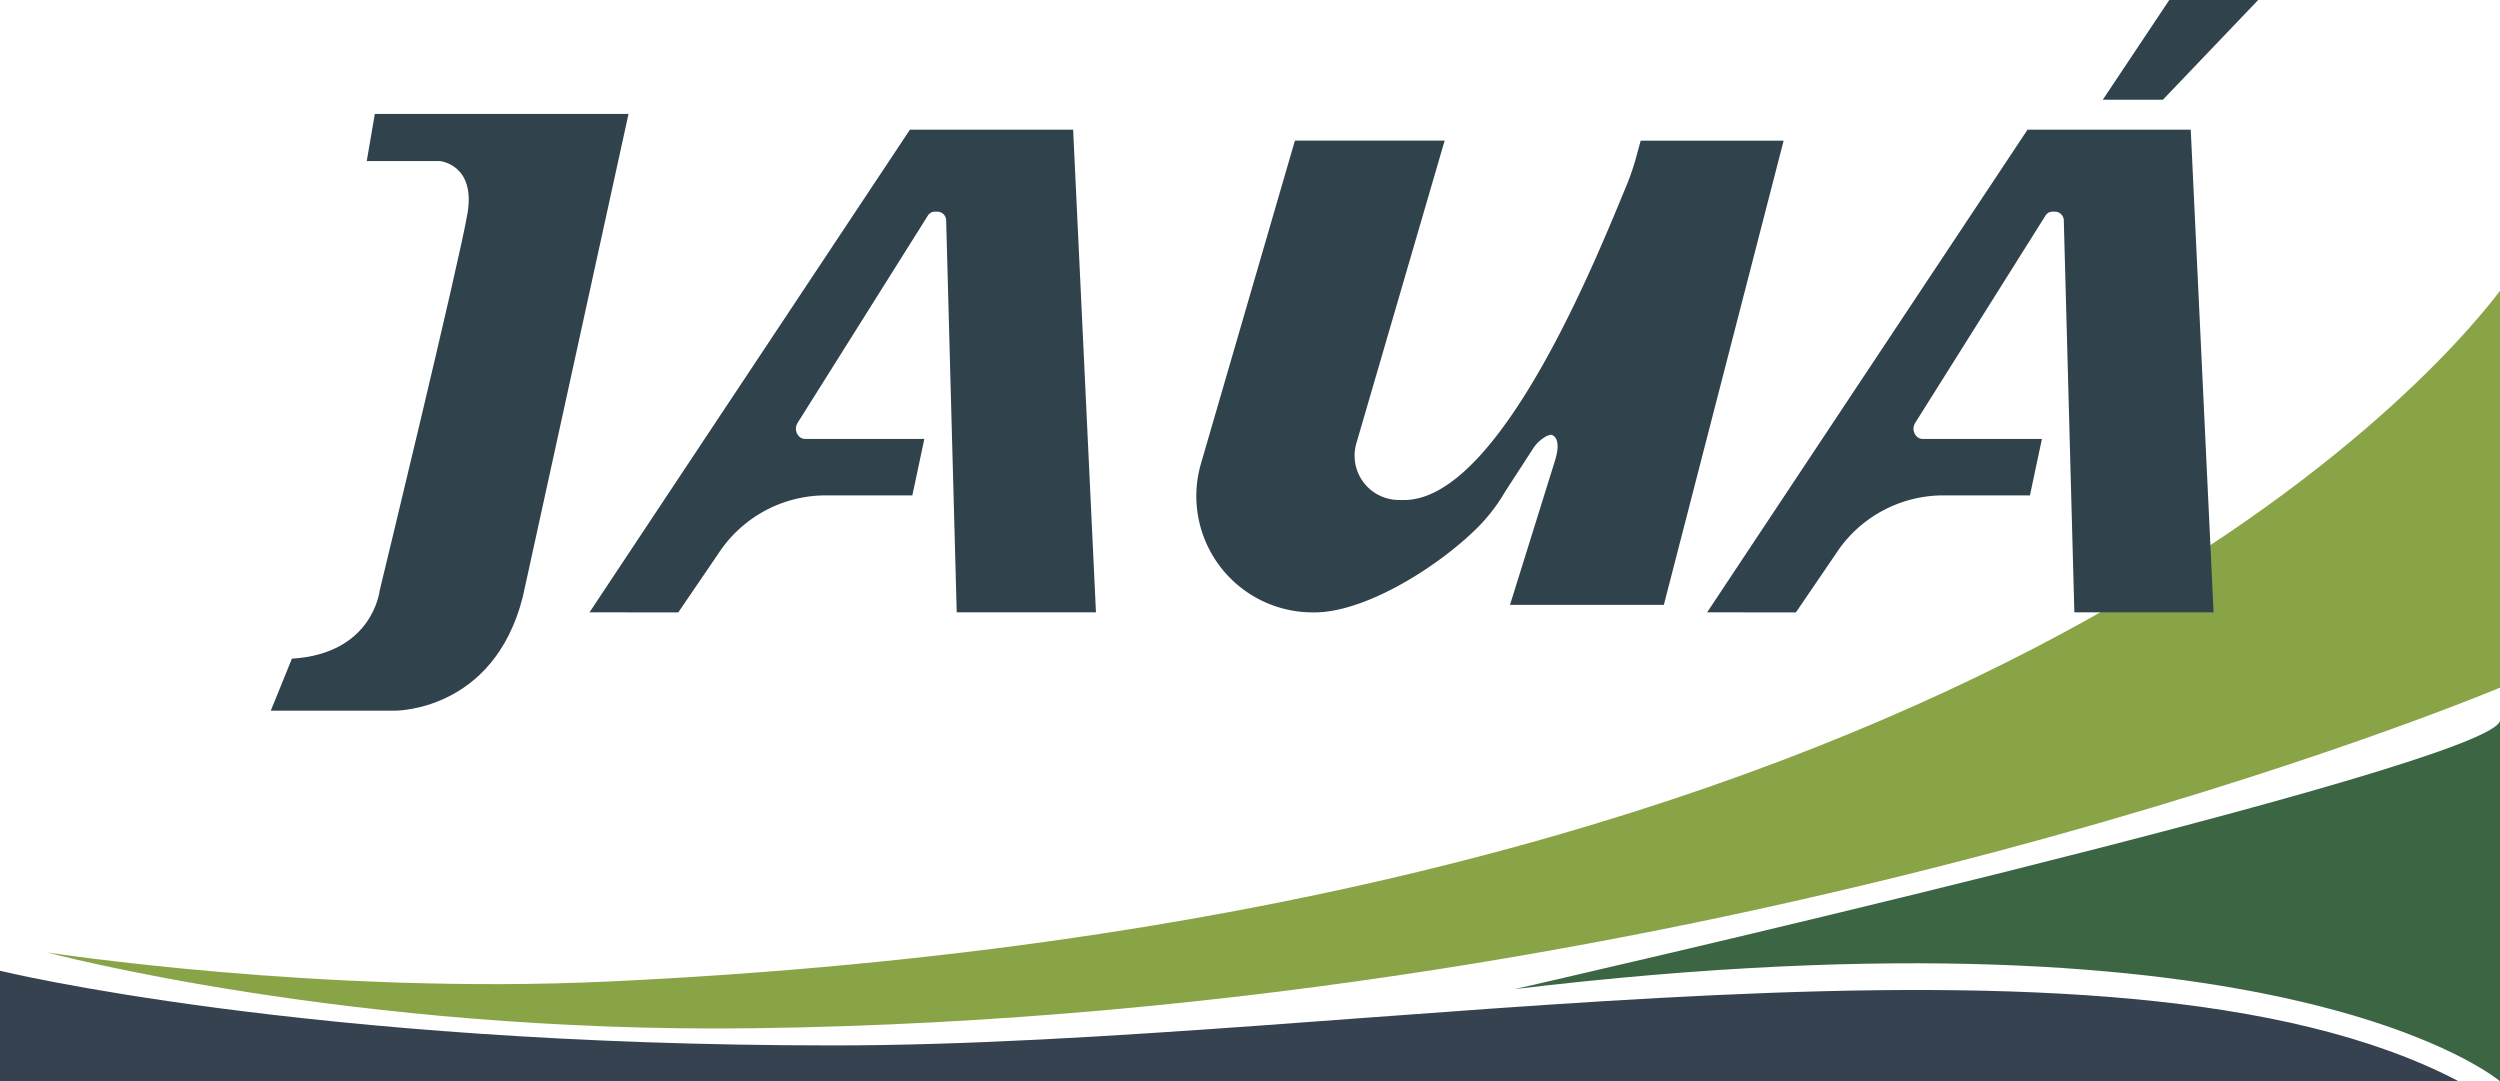
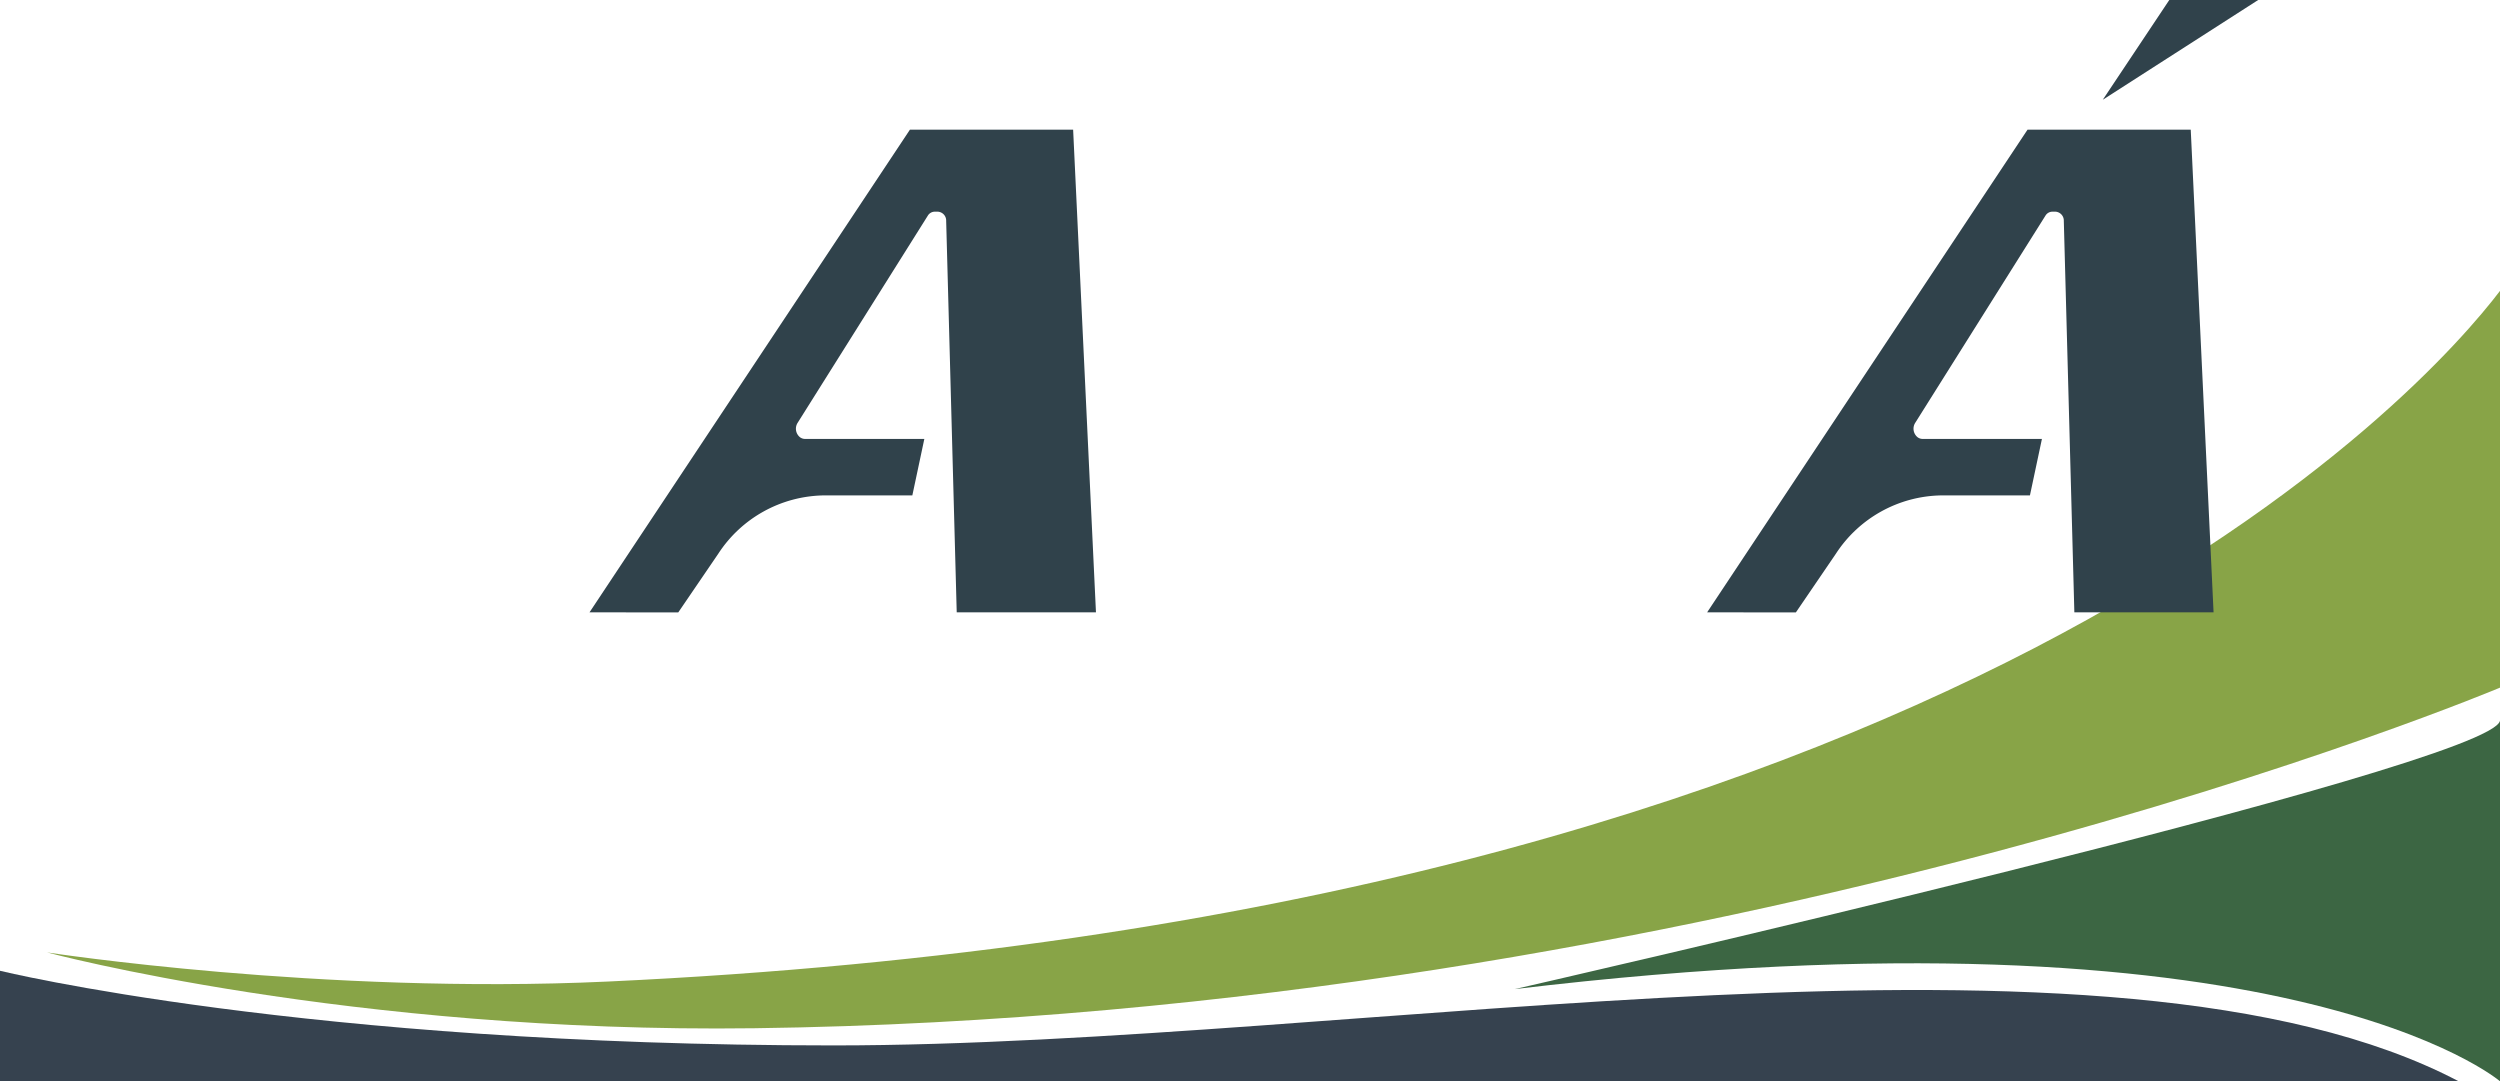
<svg xmlns="http://www.w3.org/2000/svg" id="jaua" width="369.928" height="160" viewBox="0 0 369.928 160">
  <defs>
    <clipPath id="clip-path">
      <rect id="Retângulo_8350" data-name="Retângulo 8350" width="369.928" height="160" fill="none" />
    </clipPath>
  </defs>
  <g id="Grupo_15677" data-name="Grupo 15677" clip-path="url(#clip-path)">
    <path id="Caminho_23467" data-name="Caminho 23467" d="M6.175,135.939s40.608,6.277,82.923,4.309c200.166-9.31,269.327-88.132,280.02-102.2V96.756s-115.041,48.514-258.273,50.4c-59.968.787-104.669-11.212-104.669-11.212" transform="translate(0.811 4.994)" fill="#88a447" />
    <path id="Caminho_23468" data-name="Caminho 23468" d="M343.918,94.259v53.367s-31.683-27.283-145.788-13.641c0,0,144.718-32.964,145.788-39.726" transform="translate(26.01 12.374)" fill="#3c6643" />
    <path id="Caminho_23469" data-name="Caminho 23469" d="M363.813,143.331H0V126.978s45.086,11.045,123.316,11.045,189.242-21.6,240.5,5.308" transform="translate(0 16.669)" fill="#36424f" />
    <path id="Caminho_23470" data-name="Caminho 23470" d="M77.107,88.385,124.522,16.96h24.149l3.378,71.425H131.445l-1.561-57.942a1.314,1.314,0,0,0-1.239-1.347h-.46a1.209,1.209,0,0,0-1.016.588L107.9,60.348a1.622,1.622,0,0,0,.324,2.1,1.242,1.242,0,0,0,.774.275h17.655l-1.775,8.356H111.754a18.983,18.983,0,0,0-15.6,8.642l-5.91,8.668Z" transform="translate(10.122 2.226)" fill="#30424b" />
    <path id="Caminho_23471" data-name="Caminho 23471" d="M223.291,88.385,270.705,16.96h24.149l3.378,71.425h-20.6l-1.561-57.942a1.315,1.315,0,0,0-1.239-1.347h-.462a1.208,1.208,0,0,0-1.015.588L254.08,60.348a1.623,1.623,0,0,0,.325,2.1,1.24,1.24,0,0,0,.774.275h17.655l-1.775,8.356H257.938a18.98,18.98,0,0,0-15.6,8.642l-5.91,8.668Z" transform="translate(29.313 2.226)" fill="#30424b" />
-     <path id="Caminho_23472" data-name="Caminho 23472" d="M171.068,18.393h22.157L180.164,63.166a6.556,6.556,0,0,0,6.3,8.4h1.123c14.125-.652,28.31-36.322,32.505-46.427a36.326,36.326,0,0,0,1.492-4.359l.649-2.381h21.152l-17.726,68.69H202.894l6.69-21.448c.365-1.172.751-3.269-.55-3.72a2.1,2.1,0,0,0-1.046.381,5.35,5.35,0,0,0-1.7,1.691l-4.076,6.283A26.313,26.313,0,0,1,198,75.742C191.792,81.849,181.227,88.2,174,88.2h-.305a17.213,17.213,0,0,1-16.528-22.023Z" transform="translate(20.542 2.415)" fill="#30424b" />
-     <path id="Caminho_23473" data-name="Caminho 23473" d="M50.817,14.9l-1.2,6.979H60.442s5.294.481,4.091,7.7S51.539,85.4,51.539,85.4s-.963,9.385-12.994,10.107l-3.128,7.7H53.7s14.679.24,19.01-16.845L88.355,14.9Z" transform="translate(4.649 1.955)" fill="#30424b" />
-     <path id="Caminho_23474" data-name="Caminho 23474" d="M275.044,14.761h8.894L298.037,0H284.885Z" transform="translate(36.107 0)" fill="#30424b" />
+     <path id="Caminho_23474" data-name="Caminho 23474" d="M275.044,14.761L298.037,0H284.885Z" transform="translate(36.107 0)" fill="#30424b" />
  </g>
</svg>